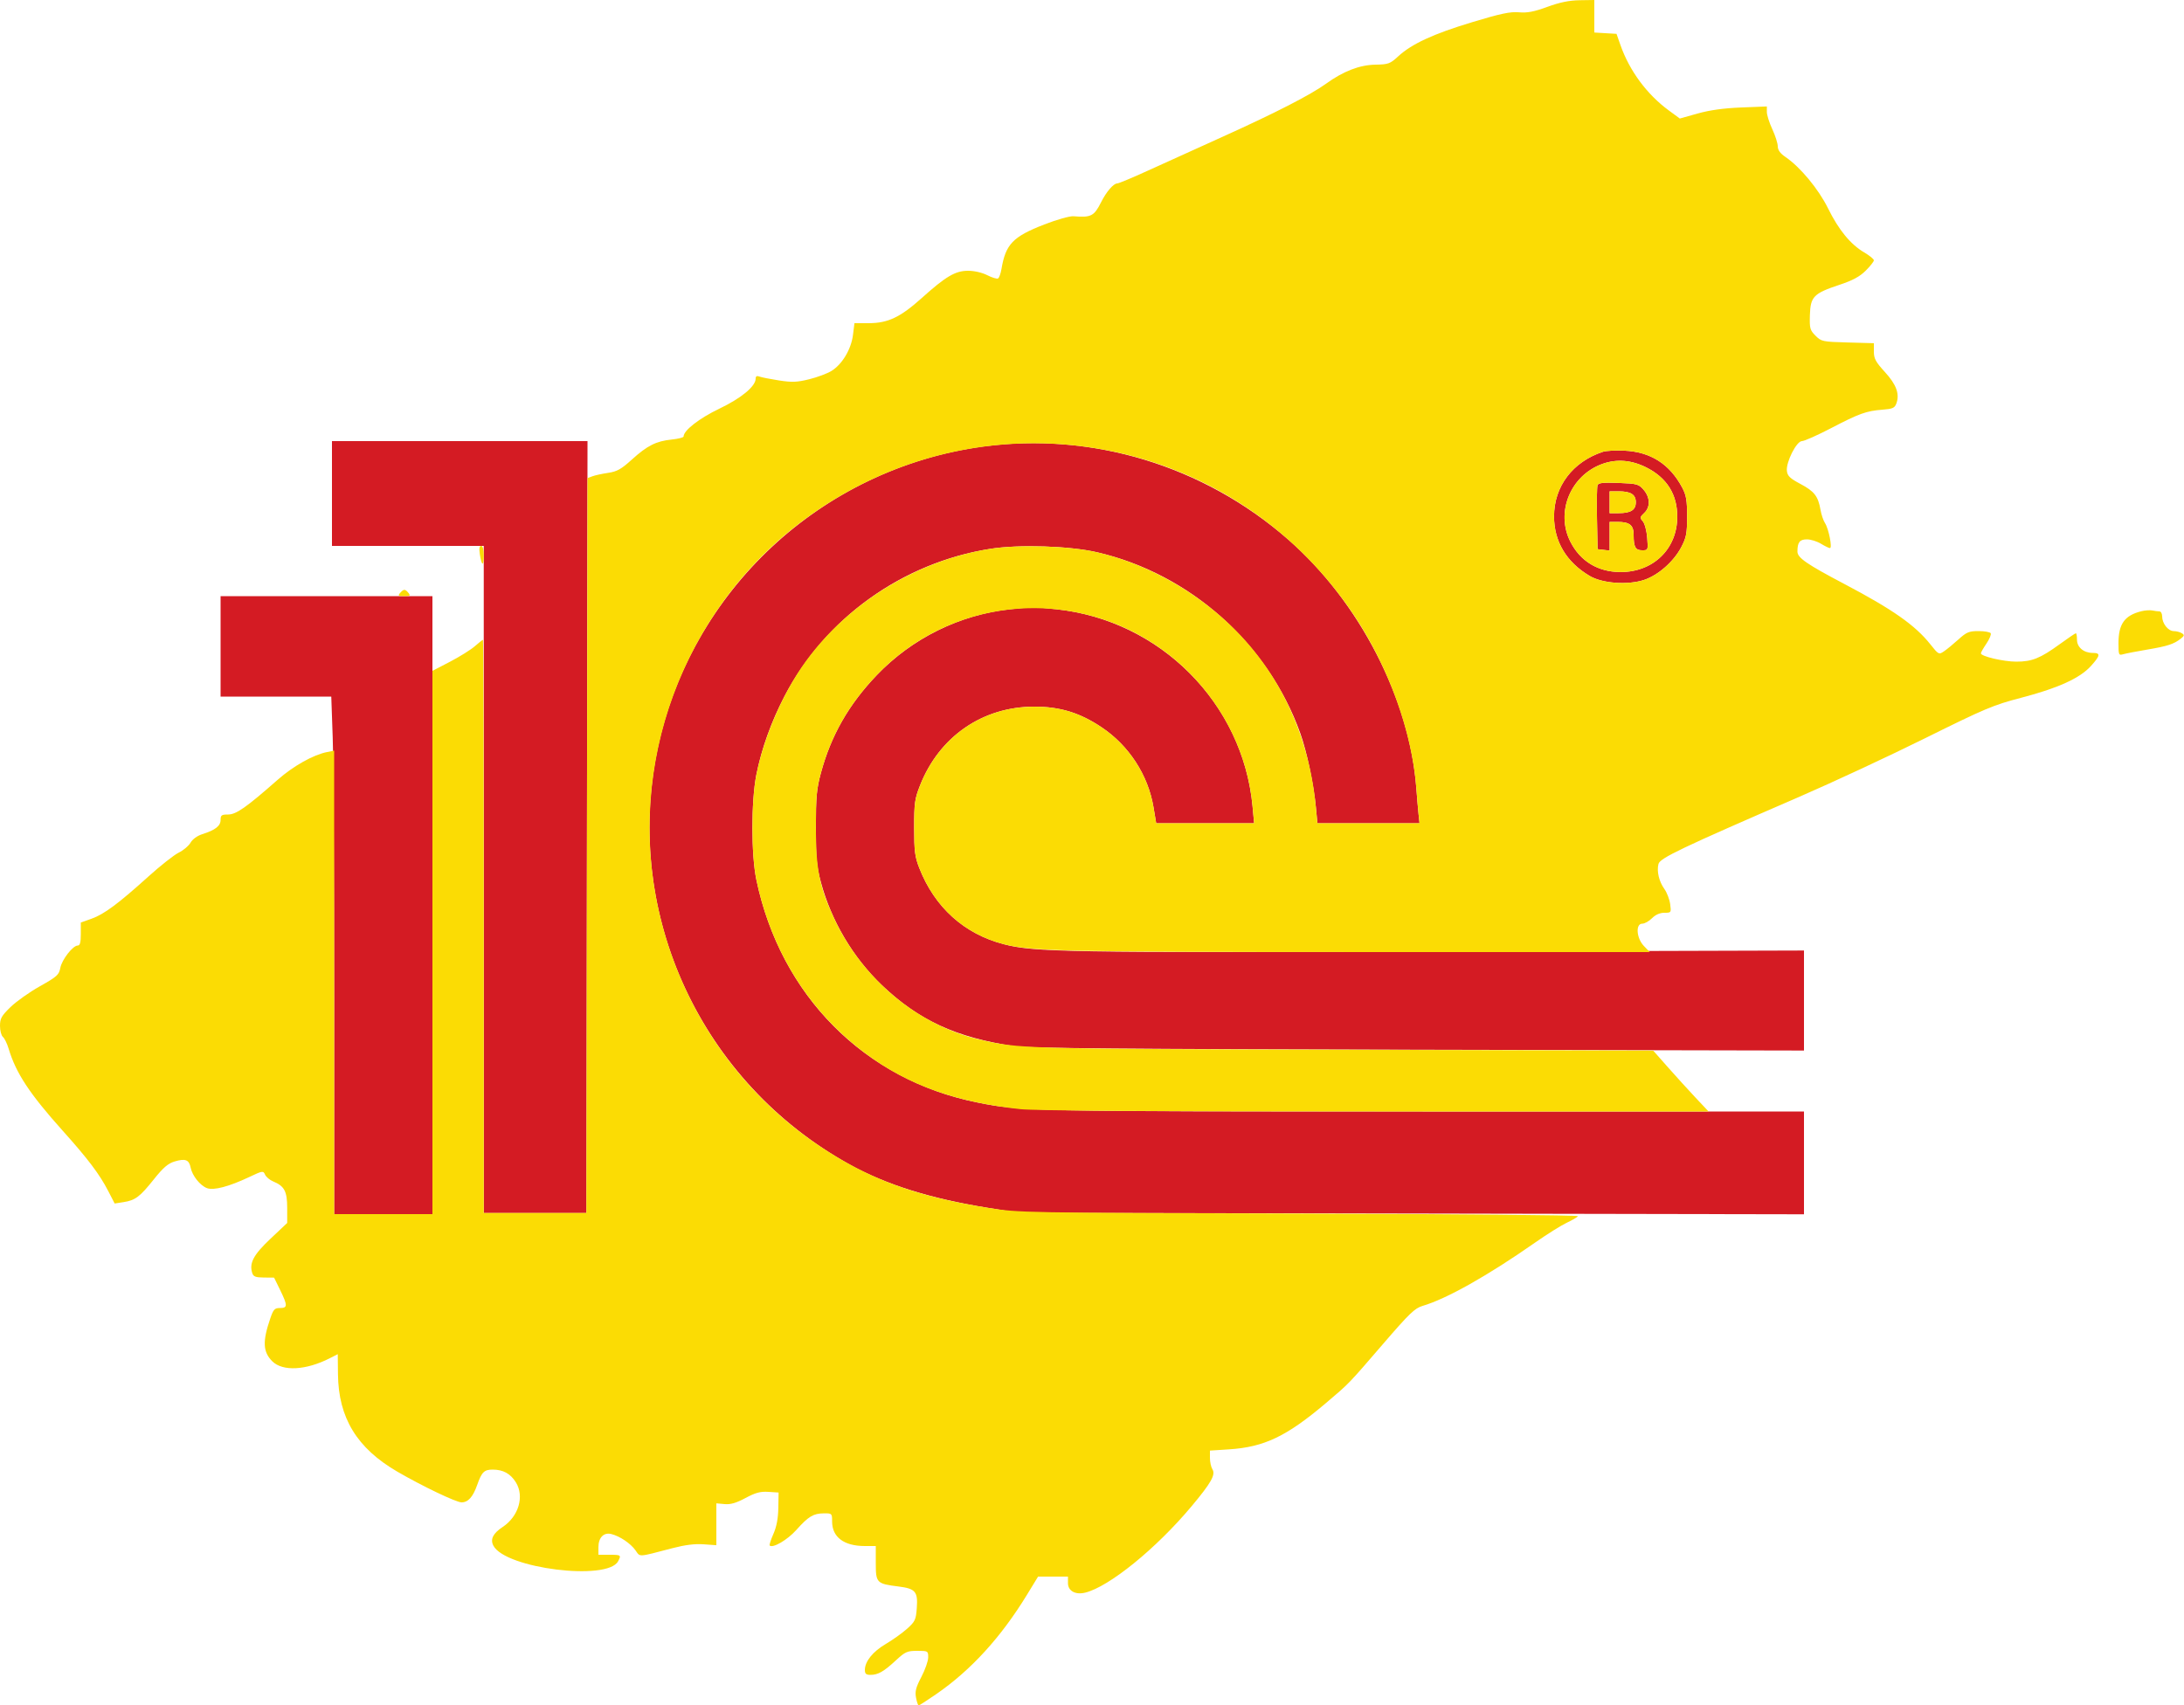
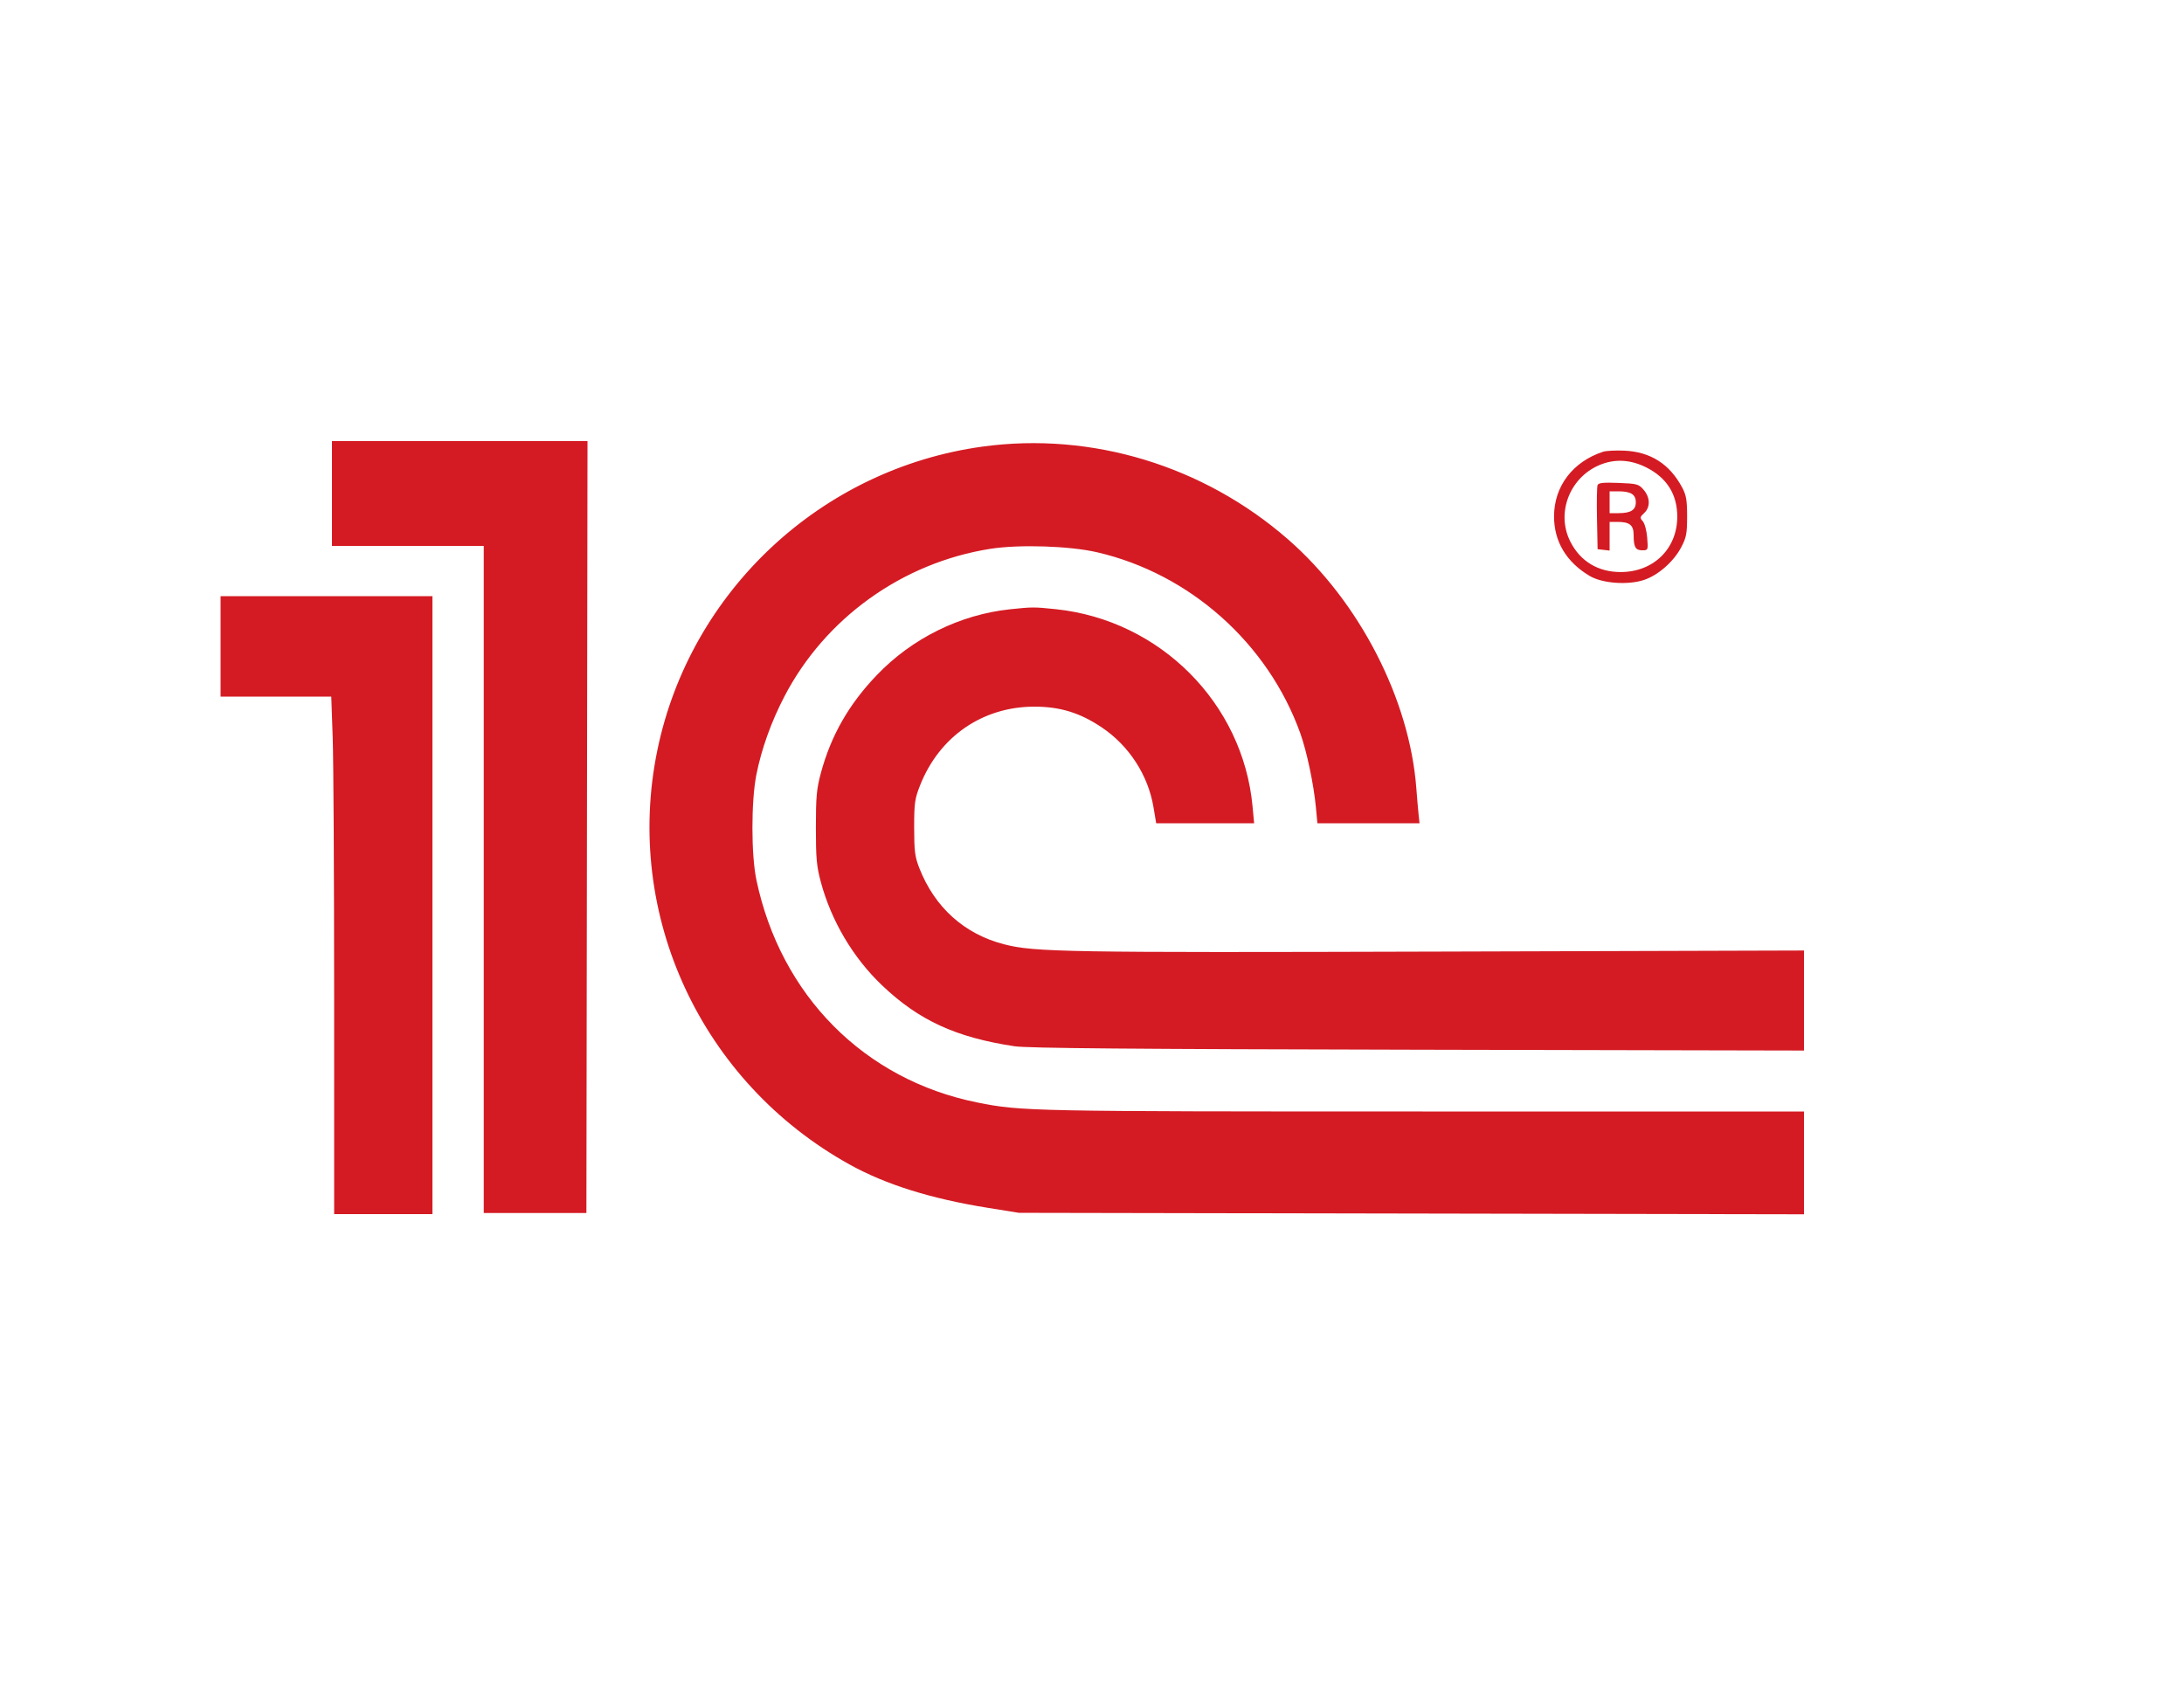
<svg xmlns="http://www.w3.org/2000/svg" width="1000" height="781" viewBox="0 0 1000 781" version="1.1">
  <path d="M 152 226 L 152 250 186.750 250 L 221.500 250 221.500 402.750 L 221.500 555.500 245 555.500 L 268.500 555.500 268.753 378.750 L 269.006 202 210.503 202 L 152 202 152 226 M 449.984 204.506 C 376.069 214.602, 315.997 270.679, 300.976 343.605 C 285.468 418.899, 321.048 495.567, 389 533.278 C 405.591 542.485, 426.135 548.917, 452.500 553.157 L 466.500 555.409 646.250 555.745 L 826 556.082 826 532.541 L 826 509 651.461 509 C 471.616 509, 467.644 508.920, 447.500 504.878 C 395.798 494.505, 357.472 455.906, 346.344 403 C 343.916 391.457, 343.909 366.924, 346.332 354.725 C 348.661 342.994, 353.121 330.545, 359.145 318.962 C 377.818 283.059, 413.133 257.718, 453.375 251.344 C 466.585 249.252, 489.686 249.988, 502.309 252.904 C 544.794 262.717, 580.561 294.569, 595.359 335.766 C 598.349 344.091, 601.527 359.169, 602.521 369.750 L 603.203 377 626.582 377 L 649.962 377 649.514 372.750 C 649.268 370.413, 648.814 365.132, 648.505 361.016 C 645.438 320.185, 622.400 275.474, 589.747 246.987 C 551.087 213.258, 499.874 197.692, 449.984 204.506 M 734 206.876 C 720.096 211.451, 711.554 222.725, 711.554 236.500 C 711.554 247.973, 717.240 257.464, 727.883 263.755 C 733.696 267.191, 745.355 268.039, 752.797 265.567 C 759.233 263.430, 766.343 257.176, 769.788 250.623 C 772.133 246.163, 772.482 244.335, 772.484 236.500 C 772.485 229.084, 772.090 226.757, 770.237 223.278 C 764.484 212.477, 755.731 206.907, 743.673 206.371 C 739.728 206.196, 735.375 206.423, 734 206.876 M 733.748 212.427 C 719.113 217.650, 712.147 234.568, 719.057 248.111 C 723.624 257.065, 731.712 261.949, 742 261.968 C 757.010 261.996, 767.922 251.390, 767.978 236.718 C 768.017 226.413, 763.219 218.765, 753.745 214.030 C 746.969 210.644, 740.252 210.106, 733.748 212.427 M 731.477 222.199 C 731.182 222.967, 731.067 229.875, 731.220 237.548 L 731.500 251.500 734.250 251.816 L 737 252.133 737 245.566 L 737 239 740.566 239 C 746.172 239, 748 240.464, 748 244.953 C 748 250.525, 748.824 252, 751.939 252 C 754.643 252, 754.661 251.954, 754.214 246.250 C 753.965 243.074, 753.069 239.709, 752.211 238.733 C 750.796 237.122, 750.850 236.788, 752.830 234.944 C 755.713 232.258, 755.612 227.823, 752.587 224.306 C 750.327 221.677, 749.602 221.478, 741.094 221.151 C 734.001 220.878, 731.896 221.107, 731.477 222.199 M 737 230 L 737 235 741.066 235 C 746.708 235, 749 233.556, 749 230 C 749 226.444, 746.708 225, 741.066 225 L 737 225 737 230 M 101 296 L 101 319 126.342 319 L 151.684 319 152.339 337.750 C 152.699 348.063, 152.996 401.387, 152.997 456.250 L 153 556 175.500 556 L 198 556 198 414.500 L 198 273 149.500 273 L 101 273 101 296 M 462.500 279.013 C 439.582 281.440, 417.602 292.299, 401.456 309.172 C 388.629 322.577, 380.497 336.821, 375.862 354 C 373.907 361.246, 373.569 364.935, 373.569 379 C 373.569 393.065, 373.907 396.754, 375.862 404 C 380.664 421.801, 390.638 438.626, 403.848 451.212 C 420.712 467.281, 437.605 475.057, 464.500 479.130 C 470.460 480.033, 517.572 480.437, 649.250 480.717 L 826 481.092 826 458.188 L 826 435.284 659.250 435.775 C 487.944 436.278, 473.659 436.038, 459.662 432.414 C 441.495 427.711, 427.954 415.507, 420.920 397.500 C 418.908 392.348, 418.576 389.733, 418.574 379 C 418.571 367.750, 418.843 365.813, 421.289 359.623 C 430.116 337.285, 449.886 323.649, 473.500 323.611 C 485.308 323.593, 494.391 326.367, 504.367 333.039 C 516.931 341.443, 525.676 354.897, 528.152 369.632 L 529.390 377 551.812 377 L 574.235 377 573.511 369.250 C 569.098 322.039, 531.188 284.009, 483.532 278.987 C 473.586 277.938, 472.635 277.940, 462.500 279.013" stroke="none" fill="#d41b23" fill-rule="evenodd" />
-   <path d="M 708.500 3.141 C 702.375 5.384, 699.328 5.968, 695.500 5.629 C 691.526 5.278, 687.113 6.212, 674 10.178 C 656.156 15.574, 646.427 20.076, 640.162 25.835 C 636.475 29.223, 635.687 29.509, 629.723 29.614 C 622.496 29.743, 615.060 32.618, 607.142 38.347 C 600.116 43.430, 583.856 51.775, 560 62.540 C 548.175 67.877, 532.712 74.888, 525.638 78.121 C 518.563 81.355, 512.229 84, 511.562 84 C 509.847 84, 506.578 87.797, 504.186 92.567 C 500.963 98.994, 499.568 99.704, 491.500 99.031 C 489.836 98.892, 483.882 100.574, 478.134 102.806 C 463.758 108.390, 460.454 111.832, 458.545 123.215 C 458.203 125.258, 457.505 127.188, 456.996 127.503 C 456.486 127.818, 454.271 127.159, 452.074 126.038 C 449.682 124.818, 446.136 124, 443.236 124 C 437.428 124, 433.091 126.558, 422 136.522 C 412.261 145.272, 406.567 147.977, 397.865 147.990 L 391.230 148 390.556 153.397 C 389.739 159.941, 385.626 166.832, 380.734 169.855 C 378.805 171.048, 374.210 172.768, 370.524 173.677 C 364.908 175.063, 362.655 175.149, 356.607 174.209 C 352.639 173.592, 348.628 172.795, 347.696 172.437 C 346.545 171.995, 346 172.291, 346 173.358 C 346 176.901, 339.465 182.321, 329.360 187.159 C 320.159 191.565, 313 197.138, 313 199.895 C 313 200.349, 310.556 200.972, 307.568 201.281 C 300.409 202.020, 296.412 204.031, 289.286 210.479 C 284.427 214.877, 282.512 215.948, 278.442 216.546 C 275.724 216.946, 272.489 217.650, 271.253 218.110 L 269.006 218.948 268.753 387.224 L 268.500 555.500 245 555.500 L 221.500 555.500 221.500 424.250 C 221.500 352.062, 221.334 293, 221.132 293 C 220.930 293, 219.267 294.314, 217.438 295.920 C 215.609 297.526, 210.487 300.726, 206.056 303.032 L 198 307.223 198 431.611 L 198 556 175.500 556 L 153 556 153 449.875 L 153 343.750 149.750 344.399 C 143.431 345.661, 134.292 350.795, 127.125 357.109 C 112.782 369.744, 108.135 373, 104.443 373 C 101.446 373, 101 373.321, 101 375.477 C 101 378.239, 98.603 380.109, 92.638 382.003 C 90.324 382.738, 88.161 384.300, 87.242 385.901 C 86.399 387.370, 83.973 389.416, 81.852 390.448 C 79.731 391.480, 73.468 396.414, 67.935 401.412 C 54.150 413.865, 47.649 418.687, 41.895 420.731 L 37 422.469 37 427.735 C 37 431.575, 36.622 433, 35.604 433 C 33.353 433, 28.323 439.465, 27.608 443.276 C 27.015 446.435, 26.083 447.273, 18.288 451.643 C 13.525 454.315, 7.461 458.608, 4.814 461.185 C 0.668 465.220, 0 466.418, 0 469.813 C 0 471.981, 0.602 474.255, 1.338 474.866 C 2.074 475.476, 3.250 477.894, 3.952 480.238 C 7.305 491.442, 13.539 500.894, 28.813 517.929 C 40.295 530.734, 45.592 537.753, 49.525 545.374 L 52.500 551.139 56.500 550.519 C 61.963 549.672, 64.004 548.141, 70.463 540.046 C 74.733 534.695, 76.938 532.799, 79.939 531.900 C 84.859 530.426, 86.565 531.074, 87.288 534.691 C 88.032 538.412, 91.599 542.897, 94.774 544.104 C 97.810 545.258, 104.867 543.399, 114.170 538.993 C 120.258 536.109, 120.533 536.069, 121.371 537.926 C 121.850 538.989, 123.505 540.381, 125.049 541.020 C 130.232 543.167, 131.492 545.534, 131.496 553.128 L 131.500 560.053 123.847 567.277 C 116.066 574.621, 114.046 578.418, 115.493 582.978 C 116.014 584.619, 117.017 585.008, 120.817 585.042 L 125.500 585.085 128.285 590.792 C 131.742 597.878, 131.730 599, 128.198 599 C 125.750 599, 125.188 599.602, 123.762 603.750 C 120.147 614.266, 120.366 619.093, 124.652 623.379 C 129.404 628.132, 140.094 627.564, 151.046 621.976 L 154.652 620.137 154.750 629.318 C 154.963 649.293, 163.418 663.178, 181.919 673.936 C 193.309 680.559, 208.869 688, 211.327 688 C 214.337 688, 216.543 685.547, 218.487 680.037 C 220.581 674.102, 221.691 673, 225.575 673 C 230.382 673, 233.743 674.848, 236.217 678.851 C 240.185 685.272, 237.462 694.443, 230.151 699.281 C 225.707 702.222, 224.368 704.950, 225.932 707.873 C 231.514 718.303, 278.124 724.112, 283.008 714.986 C 284.532 712.137, 284.348 712, 279 712 L 274 712 274 708.571 C 274 704.135, 276.424 701.640, 279.894 702.506 C 283.800 703.480, 288.713 706.788, 290.976 709.967 C 293.218 713.114, 291.778 713.198, 307.901 708.980 C 313.633 707.480, 318.159 706.916, 322.151 707.205 L 328 707.628 328 698.037 L 328 688.447 331.750 688.795 C 334.502 689.050, 337.052 688.311, 341.328 686.020 C 345.932 683.552, 348.136 682.960, 351.828 683.198 L 356.500 683.500 356.374 690.577 C 356.287 695.403, 355.568 699.188, 354.111 702.481 C 352.937 705.136, 352.176 707.509, 352.421 707.754 C 353.801 709.135, 360.495 705.241, 364.577 700.683 C 370.213 694.390, 372.382 693.081, 377.250 693.035 C 380.928 693.001, 381 693.073, 381 696.777 C 381 703.926, 386.434 708, 395.968 708 L 401 708 401 715.839 C 401 724.897, 401.370 725.278, 411.397 726.530 C 419.140 727.498, 420.322 728.878, 419.783 736.319 C 419.388 741.788, 419.018 742.580, 415.320 745.891 C 413.102 747.876, 408.710 751.013, 405.560 752.863 C 399.633 756.343, 396.010 760.850, 396.004 764.750 C 396.001 766.500, 396.571 767, 398.566 767 C 402.039 767, 404.642 765.516, 410.207 760.360 C 414.470 756.412, 415.391 756, 419.957 756 C 424.888 756, 425 756.066, 425 758.985 C 425 760.627, 423.595 764.651, 421.878 767.927 C 419.366 772.718, 418.886 774.579, 419.423 777.442 C 419.790 779.399, 420.334 781, 420.632 781 C 420.930 781, 424.595 778.638, 428.777 775.750 C 444.607 764.821, 458.343 749.765, 470.231 730.311 L 475.309 722 482.155 722 L 489 722 489 725.025 C 489 728.549, 492.383 730.425, 496.819 729.360 C 507.755 726.735, 529.414 709.154, 545.642 689.731 C 554.649 678.951, 556.683 675.323, 555.123 672.825 C 554.505 671.836, 554 669.513, 554 667.662 L 554 664.296 562.750 663.726 C 578.889 662.676, 589.093 657.797, 607.149 642.500 C 617.875 633.413, 617.232 634.079, 633.367 615.346 C 645.287 601.507, 647.815 599.076, 651.367 598.032 C 662.352 594.803, 681.290 584.149, 702.760 569.120 C 708.251 565.276, 714.832 561.149, 717.384 559.949 C 719.937 558.749, 722.256 557.395, 722.538 556.939 C 722.819 556.483, 665.326 555.946, 594.775 555.744 C 467.727 555.381, 466.366 555.356, 452.500 553.141 C 419.251 547.831, 397.875 539.989, 375.238 524.797 C 337.873 499.720, 311.518 461.072, 301.587 416.793 C 286.672 350.293, 312.662 279.770, 367.194 238.768 C 448.741 177.454, 563.531 197.022, 620.048 281.871 C 635.886 305.649, 646.580 335.392, 648.505 361.016 C 648.814 365.132, 649.268 370.413, 649.514 372.750 L 649.962 377 626.582 377 L 603.203 377 602.521 369.750 C 599.096 333.315, 583.045 302.120, 556.368 280.054 C 540.329 266.787, 521.524 257.342, 502.309 252.904 C 489.686 249.988, 466.585 249.252, 453.375 251.344 C 420.241 256.592, 389.078 275.524, 369.234 302.462 C 358.793 316.636, 349.836 337.077, 346.332 354.725 C 343.909 366.924, 343.916 391.457, 346.344 403 C 353.260 435.883, 370.717 463.560, 396.585 482.658 C 416.020 497.007, 437.538 504.710, 467.211 507.942 C 473.606 508.639, 529.048 509, 629.619 509 L 782.317 509 776.409 502.723 C 773.159 499.271, 767.453 492.996, 763.730 488.779 L 756.960 481.112 614.730 480.716 C 466.711 480.303, 466.630 480.301, 448.123 475.948 C 420.186 469.376, 394.859 448.224, 382.002 420.727 C 375.254 406.295, 373.569 397.958, 373.569 379 C 373.569 364.935, 373.907 361.246, 375.862 354 C 380.497 336.821, 388.629 322.577, 401.456 309.172 C 427.170 282.301, 465.488 272.092, 501.485 282.524 C 540.773 293.909, 569.727 328.773, 573.511 369.250 L 574.235 377 551.812 377 L 529.390 377 528.152 369.632 C 525.676 354.897, 516.931 341.443, 504.367 333.039 C 494.391 326.367, 485.308 323.593, 473.500 323.611 C 449.886 323.649, 430.116 337.285, 421.289 359.623 C 418.843 365.813, 418.571 367.750, 418.574 379 C 418.576 389.733, 418.908 392.348, 420.920 397.500 C 427.938 415.468, 441.500 427.712, 459.565 432.389 C 472.075 435.627, 488.095 435.983, 621.937 435.991 L 755.374 436 752.687 433.195 C 749.274 429.633, 748.797 423, 751.955 423 C 753.030 423, 755.034 421.875, 756.409 420.500 C 758.027 418.883, 760.031 418, 762.086 418 C 765.209 418, 765.254 417.933, 764.733 414.047 C 764.441 411.873, 763.254 408.760, 762.093 407.131 C 759.612 403.647, 758.521 399.044, 759.372 395.653 C 760.045 392.972, 769.744 388.344, 823.500 365.057 C 838.900 358.386, 865 346.232, 881.500 338.049 C 908.871 324.474, 912.727 322.851, 925.500 319.527 C 942.253 315.168, 952.344 310.575, 957.354 305.030 C 961.727 300.190, 961.898 299, 958.223 299 C 954.085 299, 951 296.413, 951 292.943 C 951 291.324, 950.768 290, 950.485 290 C 950.201 290, 946.869 292.255, 943.079 295.012 C 934.203 301.467, 930.392 303, 923.214 303 C 917.361 303, 907 300.567, 907 299.193 C 907 298.792, 908.147 296.777, 909.548 294.714 C 910.950 292.652, 911.823 290.523, 911.489 289.982 C 911.155 289.442, 908.648 289, 905.919 289 C 901.569 289, 900.432 289.473, 896.728 292.826 C 894.402 294.930, 891.422 297.381, 890.104 298.272 C 887.755 299.861, 887.629 299.795, 883.809 294.997 C 876.873 286.287, 866.581 279.071, 844.500 267.439 C 827.220 258.336, 823 255.423, 823 252.594 C 823 248.329, 824.036 247, 827.357 247.004 C 829.086 247.006, 831.973 247.906, 833.774 249.004 C 835.575 250.102, 837.429 251, 837.895 251 C 839.065 251, 837.301 242.109, 835.623 239.547 C 834.869 238.397, 833.943 235.666, 833.565 233.478 C 832.489 227.252, 830.751 225.006, 824.403 221.635 C 819.585 219.076, 818.440 217.979, 818.175 215.663 C 817.714 211.636, 822.584 202, 825.081 202 C 826.145 202, 832.074 199.365, 838.257 196.145 C 851.324 189.339, 854.540 188.181, 861.941 187.616 C 866.540 187.265, 867.518 186.838, 868.267 184.851 C 869.906 180.499, 868.342 176.155, 863.055 170.370 C 858.822 165.738, 858 164.215, 858 161.003 L 858 157.167 846.020 156.834 C 834.454 156.512, 833.944 156.404, 831.270 153.721 C 828.737 151.180, 828.518 150.368, 828.710 144.221 C 828.972 135.849, 830.446 134.343, 842.185 130.450 C 848.295 128.424, 851.494 126.704, 854.250 123.964 C 856.313 121.913, 858 119.775, 858 119.213 C 858 118.650, 856.020 117.029, 853.599 115.611 C 847.337 111.941, 841.901 105.323, 837.022 95.427 C 832.666 86.595, 824.318 76.518, 817.523 71.890 C 815.098 70.239, 814.009 68.727, 813.997 67 C 813.988 65.625, 812.860 62.093, 811.490 59.151 C 810.121 56.209, 809 52.666, 809 51.277 L 809 48.753 797.250 49.221 C 789.269 49.538, 782.876 50.424, 777.321 51.981 L 769.142 54.275 764.083 50.561 C 754.096 43.230, 746.111 32.435, 741.985 20.687 L 740.163 15.500 735.082 15.198 L 730 14.895 730 7.448 L 730 0 723.250 0.105 C 718.476 0.179, 714.159 1.068, 708.500 3.141 M 734 206.876 C 720.096 211.451, 711.554 222.725, 711.554 236.500 C 711.554 247.973, 717.240 257.464, 727.883 263.755 C 733.696 267.191, 745.355 268.039, 752.797 265.567 C 759.233 263.430, 766.343 257.176, 769.788 250.623 C 772.133 246.163, 772.482 244.335, 772.484 236.500 C 772.485 229.084, 772.090 226.757, 770.237 223.278 C 764.484 212.477, 755.731 206.907, 743.673 206.371 C 739.728 206.196, 735.375 206.423, 734 206.876 M 733.748 212.427 C 719.113 217.650, 712.147 234.568, 719.057 248.111 C 723.624 257.065, 731.712 261.949, 742 261.968 C 757.010 261.996, 767.922 251.390, 767.978 236.718 C 768.017 226.413, 763.219 218.765, 753.745 214.030 C 746.969 210.644, 740.252 210.106, 733.748 212.427 M 731.477 222.199 C 731.182 222.967, 731.067 229.875, 731.220 237.548 L 731.500 251.500 734.250 251.816 L 737 252.133 737 245.566 L 737 239 740.566 239 C 746.172 239, 748 240.464, 748 244.953 C 748 250.525, 748.824 252, 751.939 252 C 754.643 252, 754.661 251.954, 754.214 246.250 C 753.965 243.074, 753.069 239.709, 752.211 238.733 C 750.796 237.122, 750.850 236.788, 752.830 234.944 C 755.713 232.258, 755.612 227.823, 752.587 224.306 C 750.327 221.677, 749.602 221.478, 741.094 221.151 C 734.001 220.878, 731.896 221.107, 731.477 222.199 M 737 230 L 737 235 741.066 235 C 746.708 235, 749 233.556, 749 230 C 749 226.444, 746.708 225, 741.066 225 L 737 225 737 230 M 219.693 253.750 C 220.520 259.214, 221.500 259.593, 221.500 254.450 C 221.500 251.682, 221.051 250, 220.313 250 C 219.507 250, 219.308 251.204, 219.693 253.750 M 183.211 271.538 C 182.111 272.784, 182.388 273, 185.083 273 C 187.780 273, 188.062 272.780, 187 271.500 C 185.473 269.660, 184.862 269.666, 183.211 271.538 M 980.500 279.907 C 972.794 281.823, 970 285.723, 970 294.567 C 970 299.969, 970.105 300.203, 972.250 299.585 C 973.487 299.229, 978.395 298.281, 983.156 297.479 C 992.444 295.915, 995.359 294.968, 998.495 292.495 C 1000.208 291.144, 1000.279 290.787, 998.995 289.976 C 998.173 289.456, 996.513 289.024, 995.307 289.015 C 992.735 288.997, 990 285.524, 990 282.277 C 990 281.025, 989.438 279.994, 988.750 279.986 C 988.063 279.979, 986.600 279.790, 985.500 279.567 C 984.400 279.344, 982.150 279.497, 980.500 279.907" stroke="none" fill="#fbdc04" fill-rule="evenodd" />
</svg>